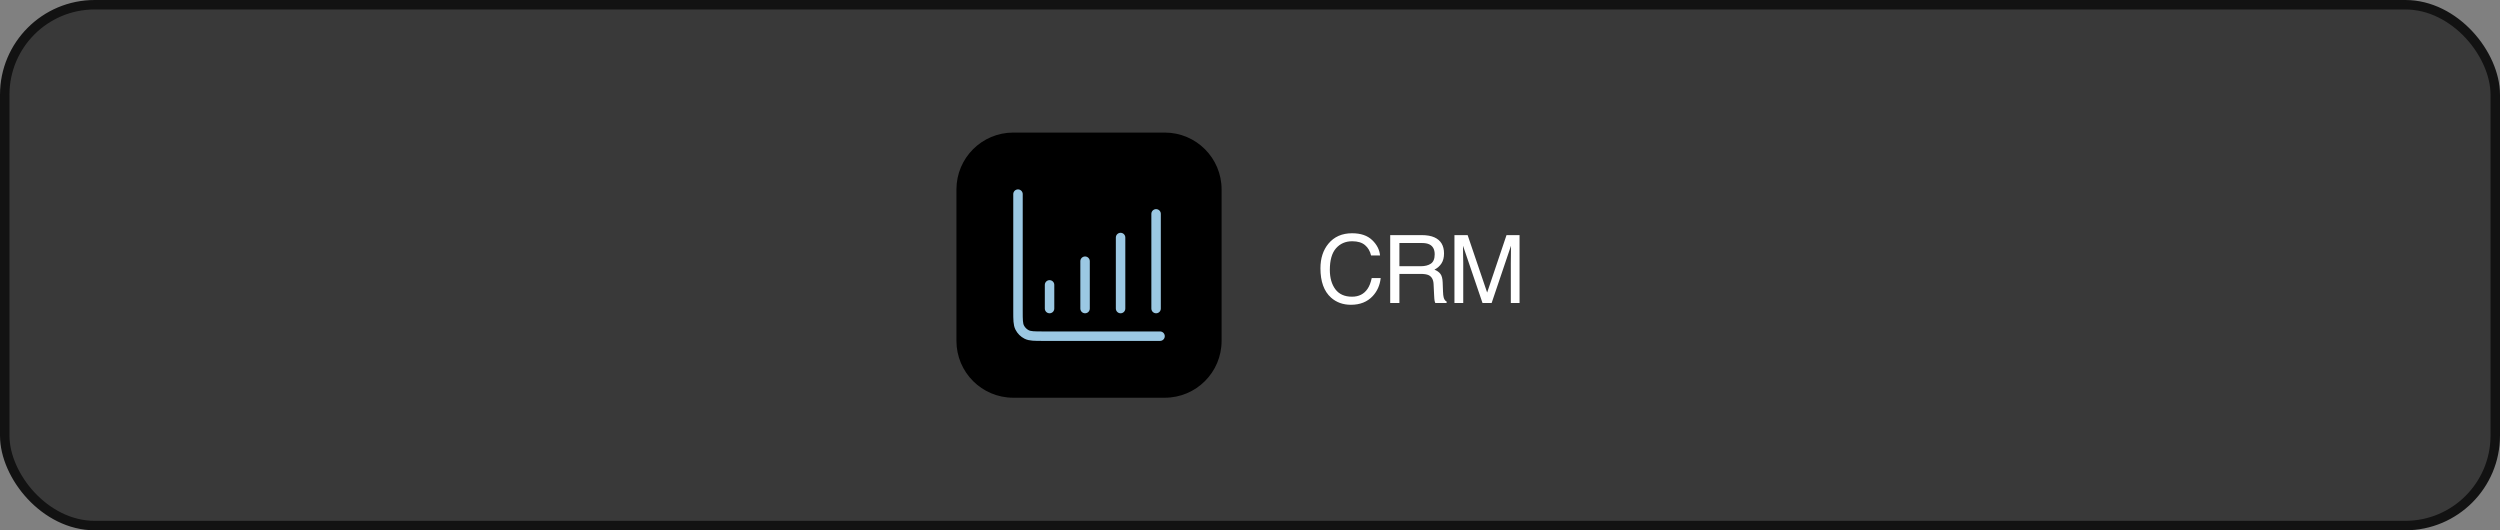
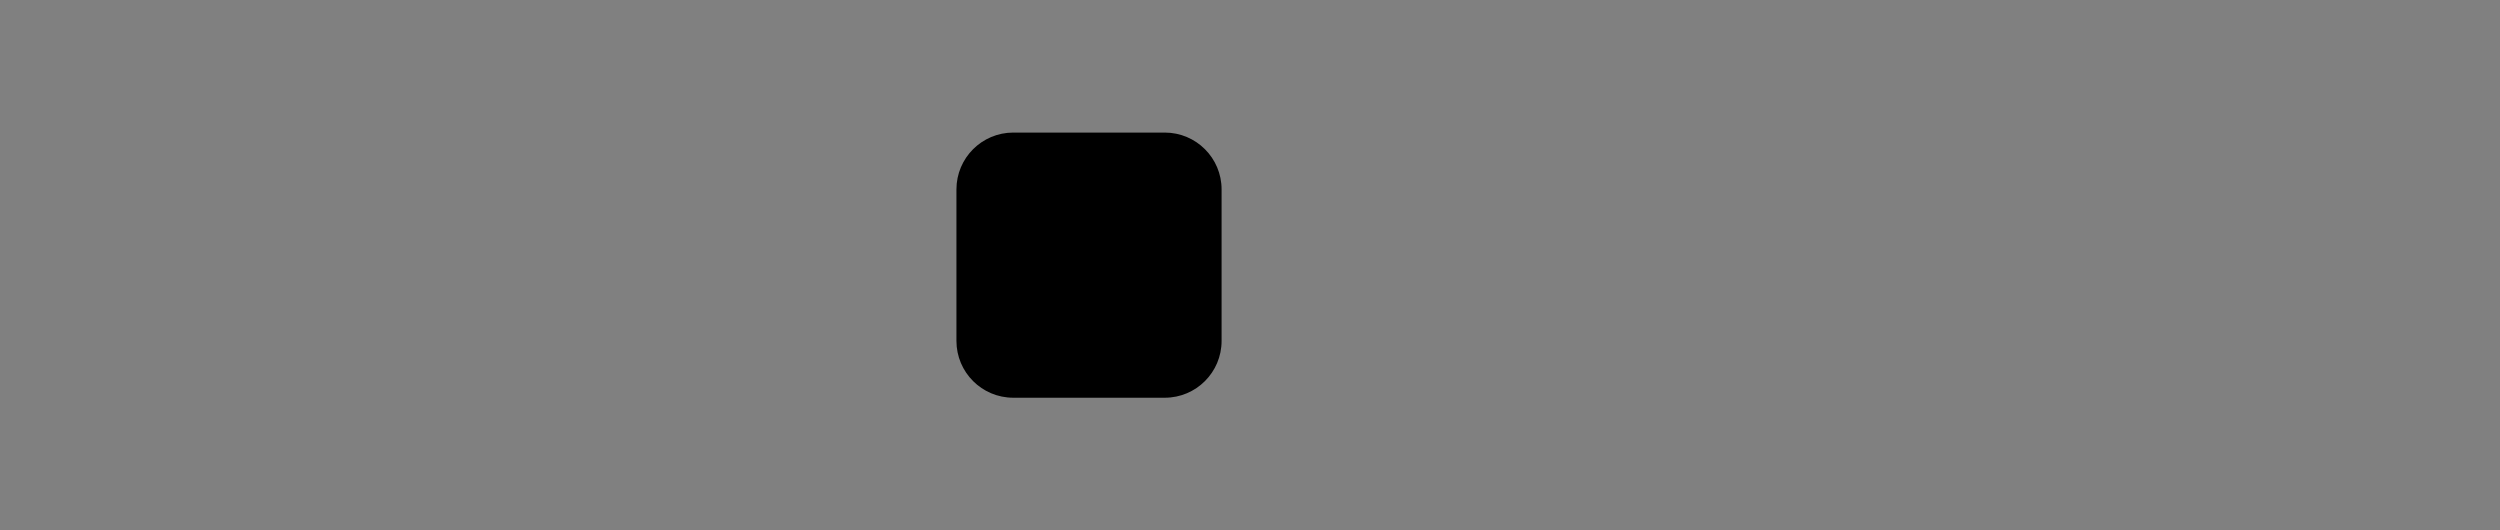
<svg xmlns="http://www.w3.org/2000/svg" width="264" height="56" viewBox="0 0 264 56" fill="none">
  <rect x="0" y="0" width="264" height="56" fill="#808080" stroke="none" />
-   <rect x="0.5" y="0.5" width="263" height="55" rx="9.5" fill="#0A0A0A" fill-opacity="0.6" stroke="#121212" />
-   <path d="M142.784 24.632C143.692 24.632 144.397 24.871 144.898 25.35C145.4 25.828 145.678 26.372 145.733 26.98H144.786C144.679 26.518 144.464 26.152 144.142 25.882C143.823 25.612 143.373 25.477 142.794 25.477C142.088 25.477 141.516 25.726 141.08 26.224C140.647 26.718 140.431 27.479 140.431 28.504C140.431 29.344 140.626 30.026 141.017 30.55C141.41 31.071 141.996 31.331 142.774 31.331C143.491 31.331 144.036 31.056 144.41 30.506C144.609 30.216 144.757 29.835 144.854 29.363H145.802C145.717 30.119 145.437 30.752 144.962 31.263C144.392 31.878 143.624 32.185 142.657 32.185C141.824 32.185 141.124 31.933 140.558 31.429C139.812 30.761 139.439 29.731 139.439 28.338C139.439 27.28 139.719 26.412 140.279 25.735C140.885 25 141.72 24.632 142.784 24.632ZM150.023 28.113C150.479 28.113 150.839 28.022 151.102 27.84C151.369 27.658 151.503 27.329 151.503 26.854C151.503 26.342 151.317 25.994 150.946 25.809C150.748 25.711 150.482 25.662 150.15 25.662H147.777V28.113H150.023ZM146.805 24.827H150.126C150.673 24.827 151.124 24.907 151.478 25.066C152.152 25.372 152.489 25.937 152.489 26.761C152.489 27.19 152.4 27.542 152.221 27.815C152.045 28.089 151.797 28.309 151.478 28.475C151.758 28.588 151.968 28.738 152.108 28.924C152.251 29.109 152.331 29.41 152.347 29.827L152.382 30.789C152.391 31.062 152.414 31.266 152.45 31.399C152.509 31.627 152.613 31.774 152.762 31.839V32H151.571C151.539 31.938 151.512 31.858 151.493 31.761C151.473 31.663 151.457 31.474 151.444 31.194L151.386 29.998C151.363 29.529 151.189 29.215 150.863 29.056C150.678 28.968 150.386 28.924 149.989 28.924H147.777V32H146.805V24.827ZM153.59 24.827H154.982L157.043 30.892L159.088 24.827H160.465V32H159.543V27.767C159.543 27.62 159.546 27.378 159.552 27.039C159.559 26.701 159.562 26.338 159.562 25.95L157.516 32H156.554L154.494 25.95V26.17C154.494 26.346 154.497 26.614 154.504 26.976C154.513 27.334 154.518 27.597 154.518 27.767V32H153.59V24.827Z" fill="white" />
  <path d="M101 20C101 16.686 103.686 14 107 14H123C126.314 14 129 16.686 129 20V36C129 39.314 126.314 42 123 42H107C103.686 42 101 39.314 101 36V20Z" fill="black" />
-   <path d="M122.5 35.5H110.167C109.233 35.5 108.767 35.5 108.41 35.318C108.096 35.159 107.841 34.904 107.682 34.59C107.5 34.233 107.5 33.767 107.5 32.833V20.5M110.833 30.083V32.583M114.583 27.583V32.583M118.333 25.083V32.583M122.083 22.583V32.583" stroke="#9BC8E3" stroke-linecap="round" stroke-linejoin="round" />
</svg>